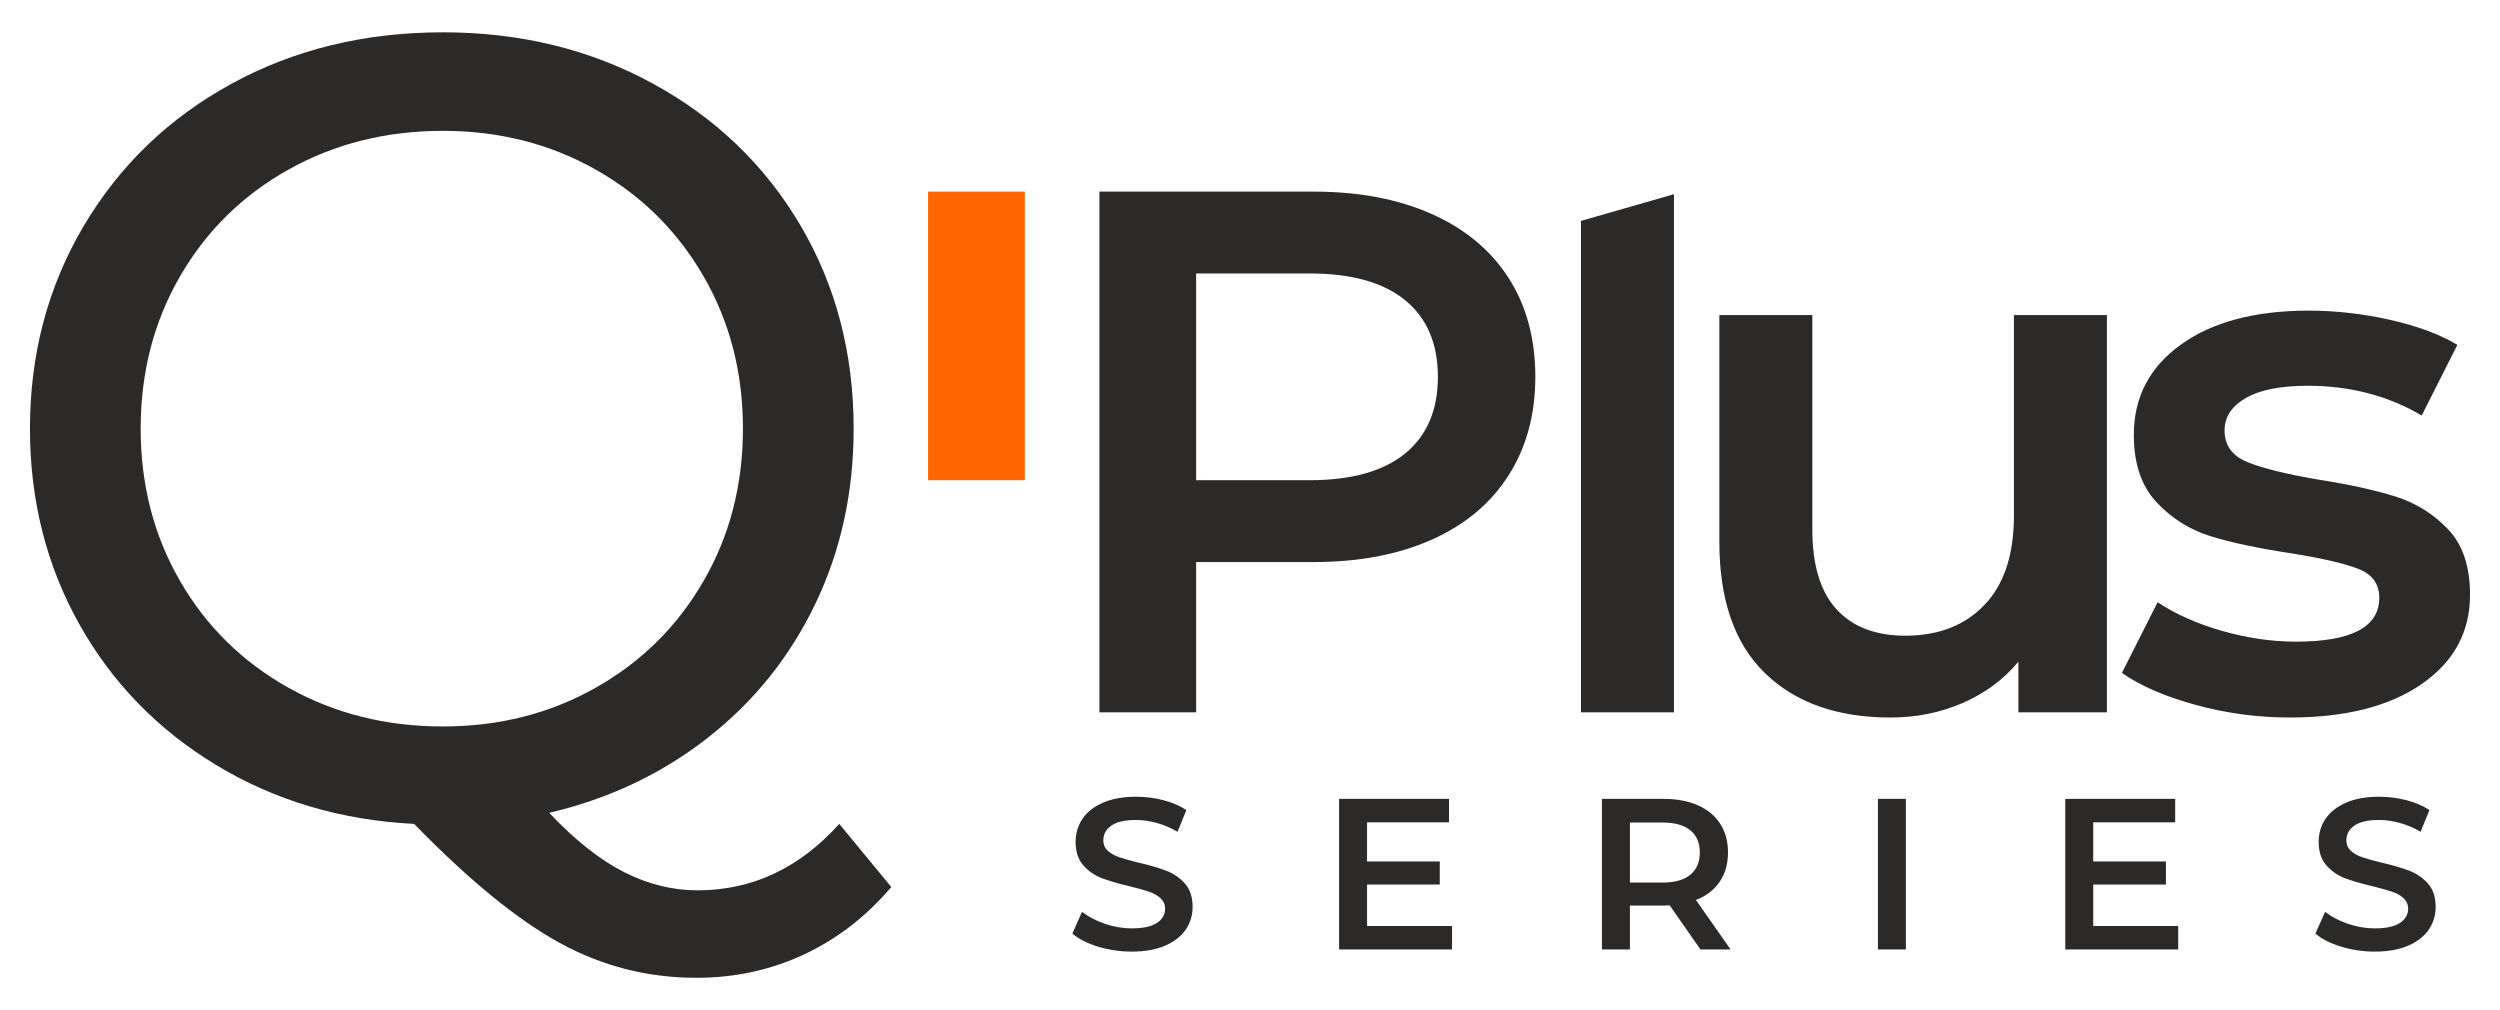
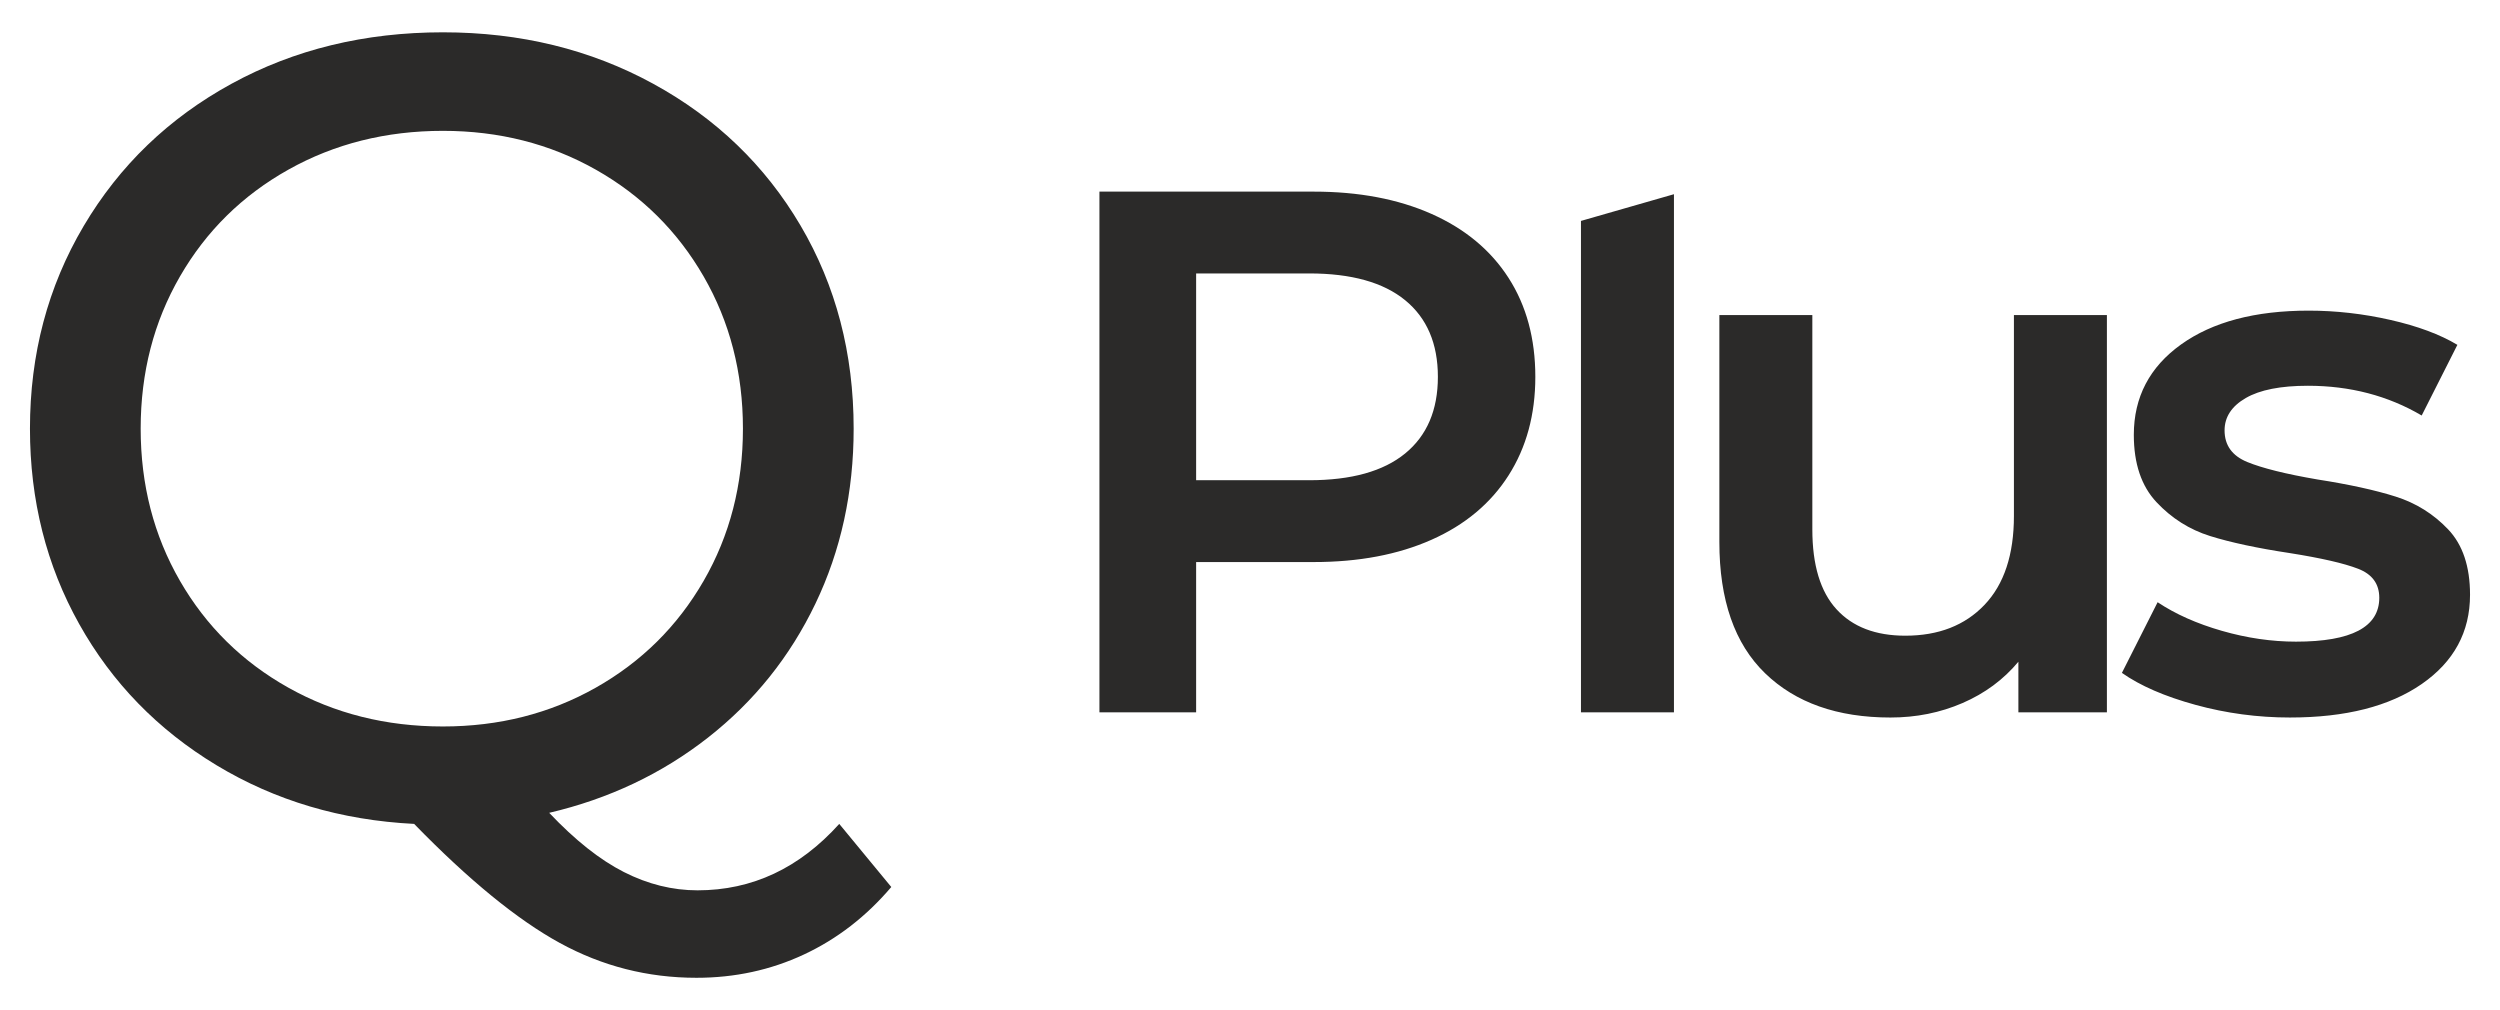
<svg xmlns="http://www.w3.org/2000/svg" xml:space="preserve" width="297mm" height="120mm" version="1.1" style="shape-rendering:geometricPrecision; text-rendering:geometricPrecision; image-rendering:optimizeQuality; fill-rule:evenodd; clip-rule:evenodd" viewBox="0 0 29700 12000">
  <defs>
    <style type="text/css">
   
    .fil1 {fill:#FF6600}
    .fil0 {fill:#2B2A29;fill-rule:nonzero}
   
  </style>
  </defs>
  <g id="Layer_x0020_1">
    <path class="fil0" d="M15606.32 2276.51c536.02,0 1003.01,88.26 1400.63,264.96 397.61,176.88 702.47,430.15 914.58,759.99 212.11,330.03 318.16,721.71 318.16,1175.4 0,447.77 -106.05,838.01 -318.16,1170.91 -212.11,332.9 -516.97,587.61 -914.58,764.31 -397.62,176.88 -864.61,265.13 -1400.63,265.13l-1396.32 0 0 1785.13 -1148.8 0 0 -6185.83 2545.12 0zm-53.03 3428.6c500.79,0 880.79,-105.87 1139.99,-317.98 259.2,-212.11 388.8,-515.53 388.8,-910.27 0,-394.73 -129.6,-698.15 -388.8,-910.26 -259.2,-212.11 -639.2,-318.16 -1139.99,-318.16l-1343.29 0 0 2456.67 1343.29 0zm4333.29 -3397.86l0 6155.09 -1104.76 0 0 -5837.82 1104.76 -317.27zm5143.44 1436.04l0 4719.05 -1051.55 0 0 -600.92c-176.7,212.11 -397.79,375.51 -662.75,490.37 -265.13,115.04 -550.94,172.38 -857.24,172.38 -630.39,0 -1126.69,-175.26 -1489.07,-525.77 -362.38,-350.52 -543.39,-870.37 -543.39,-1559.72l0 -2695.39 1104.58 0 0 2545.12c0,424.22 95.63,740.94 287.24,949.99 191.44,209.23 463.94,313.67 817.34,313.67 394.73,0 708.4,-122.23 941.18,-366.7 232.6,-244.46 349.08,-596.41 349.08,-1056.04l0 -2386.04 1104.58 0zm2175.54 4780.88c-382.87,0 -757.11,-49.97 -1122.37,-150.27 -365.26,-100.12 -656.82,-226.67 -874.86,-380l424.22 -839.44c212.11,141.46 467,254.89 764.49,340.27 297.49,85.38 590.48,128.16 879.17,128.16 659.87,0 989.71,-173.82 989.71,-521.46 0,-165.01 -83.94,-279.87 -251.83,-344.59 -167.89,-64.89 -437.34,-126.72 -808.53,-185.68 -388.8,-58.78 -705.52,-126.55 -949.99,-203.12 -244.46,-76.57 -456.57,-210.67 -636.32,-402.11 -179.57,-191.43 -269.45,-458.01 -269.45,-799.71 0,-447.77 187.12,-805.66 561.19,-1073.85 374.06,-268.01 879.17,-401.92 1515.49,-401.92 324.09,0 648.01,36.67 972.1,110.37 323.92,73.69 589.05,172.38 795.23,296.05l-424.04 839.44c-400.67,-235.65 -851.31,-353.39 -1352.1,-353.39 -324.09,0 -569.99,48.53 -737.88,145.78 -167.89,97.24 -251.84,225.41 -251.84,384.49 0,176.69 89.88,301.8 269.45,375.5 179.76,73.7 458.01,142.9 835.13,207.62 377.12,58.95 686.3,126.72 927.89,203.3 241.58,76.57 449.2,206.17 623.02,388.8 173.82,182.63 260.64,441.83 260.64,777.61 0,442.01 -191.44,795.4 -574.31,1060.54 -383.05,265.13 -904.33,397.61 -1564.21,397.61z" />
    <path class="fil0" d="M10588.55 10537.61c-298.12,350.73 -644.47,618.17 -1039.05,802.3 -394.57,184.13 -819.84,276.2 -1275.79,276.2 -578.71,0 -1120.15,-138.1 -1624.33,-414.3 -504.18,-276.2 -1080.69,-747.5 -1729.55,-1413.89 -868.06,-43.84 -1650.64,-276.2 -2347.72,-697.08 -697.08,-420.88 -1240.72,-979.86 -1630.91,-1676.95 -390.19,-697.08 -585.28,-1470.88 -585.28,-2321.41 0,-885.6 212.63,-1687.9 637.89,-2406.9 425.27,-719 1010.55,-1282.37 1755.86,-1690.1 745.31,-407.72 1582.68,-611.59 2512.12,-611.59 920.68,0 1753.67,203.87 2498.98,611.59 745.3,407.73 1328.4,968.9 1749.28,1683.52 420.87,714.62 631.31,1519.11 631.31,2413.48 0,754.08 -151.25,1446.77 -453.76,2078.09 -302.5,631.32 -727.77,1161.81 -1275.79,1591.45 -548.02,429.65 -1177.14,727.77 -1887.38,894.37 306.89,324.43 602.82,558.98 887.79,703.66 284.97,144.68 576.52,217.02 874.64,217.02 648.86,0 1210.03,-263.05 1683.52,-789.15l618.17 749.69zm-8917.38 -5445.13c0,666.39 155.63,1269.22 466.91,1808.47 311.28,539.25 740.92,962.32 1288.94,1269.21 548.02,306.89 1159.61,460.34 1834.77,460.34 666.4,0 1271.41,-153.45 1815.05,-460.34 543.63,-306.89 971.09,-729.96 1282.36,-1269.21 311.28,-539.25 466.92,-1142.08 466.92,-1808.47 0,-666.39 -155.64,-1269.21 -466.92,-1808.46 -311.27,-539.26 -738.73,-962.33 -1282.36,-1269.22 -543.64,-306.89 -1148.65,-460.34 -1815.05,-460.34 -675.16,0 -1286.75,153.45 -1834.77,460.34 -548.02,306.89 -977.66,729.96 -1288.94,1269.22 -311.28,539.25 -466.91,1142.07 -466.91,1808.46z" />
-     <path class="fil0" d="M13445.15 11305.14c-137.99,0 -271.29,-19.59 -399.91,-58.77 -128.62,-39.18 -230.41,-91.14 -305.36,-155.88l114.99 -258.09c73.25,57.93 163.11,105.2 269.59,141.83 106.47,36.62 213.37,54.94 320.69,54.94 132.88,0 232.11,-21.3 297.7,-63.89 65.59,-42.59 98.38,-98.8 98.38,-168.65 0,-51.11 -18.31,-93.27 -54.94,-126.49 -36.62,-33.22 -83.05,-59.2 -139.26,-77.94 -56.22,-18.74 -132.88,-40.03 -229.98,-63.88 -136.29,-32.37 -246.6,-64.74 -330.92,-97.11 -84.33,-32.36 -156.73,-83.05 -217.21,-152.04 -60.47,-68.99 -90.71,-162.26 -90.71,-279.81 0,-98.81 26.83,-188.67 80.49,-269.59 53.66,-80.92 134.58,-145.23 242.76,-192.93 108.18,-47.7 240.63,-71.55 397.36,-71.55 109.02,0 216.35,13.63 321.97,40.89 105.62,27.25 196.76,66.44 273.42,117.54l-104.77 258.09c-78.36,-45.99 -160.13,-80.92 -245.31,-104.77 -85.18,-23.85 -167.8,-35.77 -247.87,-35.77 -131.17,0 -228.7,22.15 -292.59,66.44 -63.88,44.29 -95.82,103.06 -95.82,176.32 0,51.1 18.31,92.84 54.94,125.21 36.62,32.37 83.05,57.92 139.26,76.66 56.22,18.74 132.88,40.03 229.99,63.88 132.87,30.67 241.9,62.61 327.08,95.83 85.18,33.22 158.01,83.9 218.48,152.04 60.48,68.15 90.72,160.14 90.72,275.98 0,98.81 -26.83,188.24 -80.5,268.31 -53.66,80.07 -135,143.95 -244.03,191.65 -109.03,47.7 -241.91,71.55 -398.64,71.55zm3804.93 -304.08l0 278.53 -1341.56 0 0 -1788.75 1305.79 0 0 278.54 -973.59 0 0 465.07 863.71 0 0 273.42 -863.71 0 0 493.19 1009.36 0zm2951.43 278.53l-365.41 -523.85c-15.33,1.71 -38.33,2.56 -69,2.56l-403.74 0 0 521.29 -332.2 0 0 -1788.75 735.94 0c155.03,0 290.04,25.56 405.03,76.67 114.99,51.1 203.15,124.36 264.48,219.76 61.32,95.4 91.99,208.68 91.99,339.86 0,134.58 -32.8,250.42 -98.38,347.52 -65.59,97.11 -159.71,169.51 -282.37,217.21l411.41 587.73 -357.75 0zm-7.66 -1152.46c0,-114.14 -37.48,-201.88 -112.44,-263.2 -74.96,-61.33 -184.84,-92 -329.64,-92l-388.41 0 0 712.95 388.41 0c144.8,0 254.68,-31.09 329.64,-93.27 74.96,-62.18 112.44,-150.34 112.44,-264.48zm2115.83 -636.29l332.2 0 0 1788.75 -332.2 0 0 -1788.75zm3567.28 1510.22l0 278.53 -1341.56 0 0 -1788.75 1305.79 0 0 278.54 -973.59 0 0 465.07 863.71 0 0 273.42 -863.71 0 0 493.19 1009.36 0zm2335.59 304.08c-137.99,0 -271.29,-19.59 -399.91,-58.77 -128.62,-39.18 -230.41,-91.14 -305.36,-155.88l114.99 -258.09c73.25,57.93 163.11,105.2 269.59,141.83 106.47,36.62 213.37,54.94 320.69,54.94 132.88,0 232.11,-21.3 297.7,-63.89 65.59,-42.59 98.38,-98.8 98.38,-168.65 0,-51.11 -18.31,-93.27 -54.94,-126.49 -36.62,-33.22 -83.05,-59.2 -139.26,-77.94 -56.22,-18.74 -132.88,-40.03 -229.98,-63.88 -136.29,-32.37 -246.6,-64.74 -330.92,-97.11 -84.33,-32.36 -156.73,-83.05 -217.21,-152.04 -60.47,-68.99 -90.71,-162.26 -90.71,-279.81 0,-98.81 26.83,-188.67 80.49,-269.59 53.66,-80.92 134.58,-145.23 242.76,-192.93 108.18,-47.7 240.63,-71.55 397.36,-71.55 109.02,0 216.35,13.63 321.97,40.89 105.62,27.25 196.76,66.44 273.42,117.54l-104.77 258.09c-78.36,-45.99 -160.13,-80.92 -245.31,-104.77 -85.18,-23.85 -167.8,-35.77 -247.87,-35.77 -131.17,0 -228.7,22.15 -292.59,66.44 -63.88,44.29 -95.82,103.06 -95.82,176.32 0,51.1 18.31,92.84 54.94,125.21 36.62,32.37 83.05,57.92 139.26,76.66 56.22,18.74 132.88,40.03 229.99,63.88 132.87,30.67 241.9,62.61 327.08,95.83 85.18,33.22 158.01,83.9 218.48,152.04 60.48,68.15 90.72,160.14 90.72,275.98 0,98.81 -26.83,188.24 -80.5,268.31 -53.66,80.07 -135,143.95 -244.03,191.65 -109.03,47.7 -241.91,71.55 -398.64,71.55z" />
-     <polygon class="fil1" points="12174.52,5705.12 11025.7,5705.12 11025.7,2276.5 12174.52,2276.5 " />
  </g>
</svg>